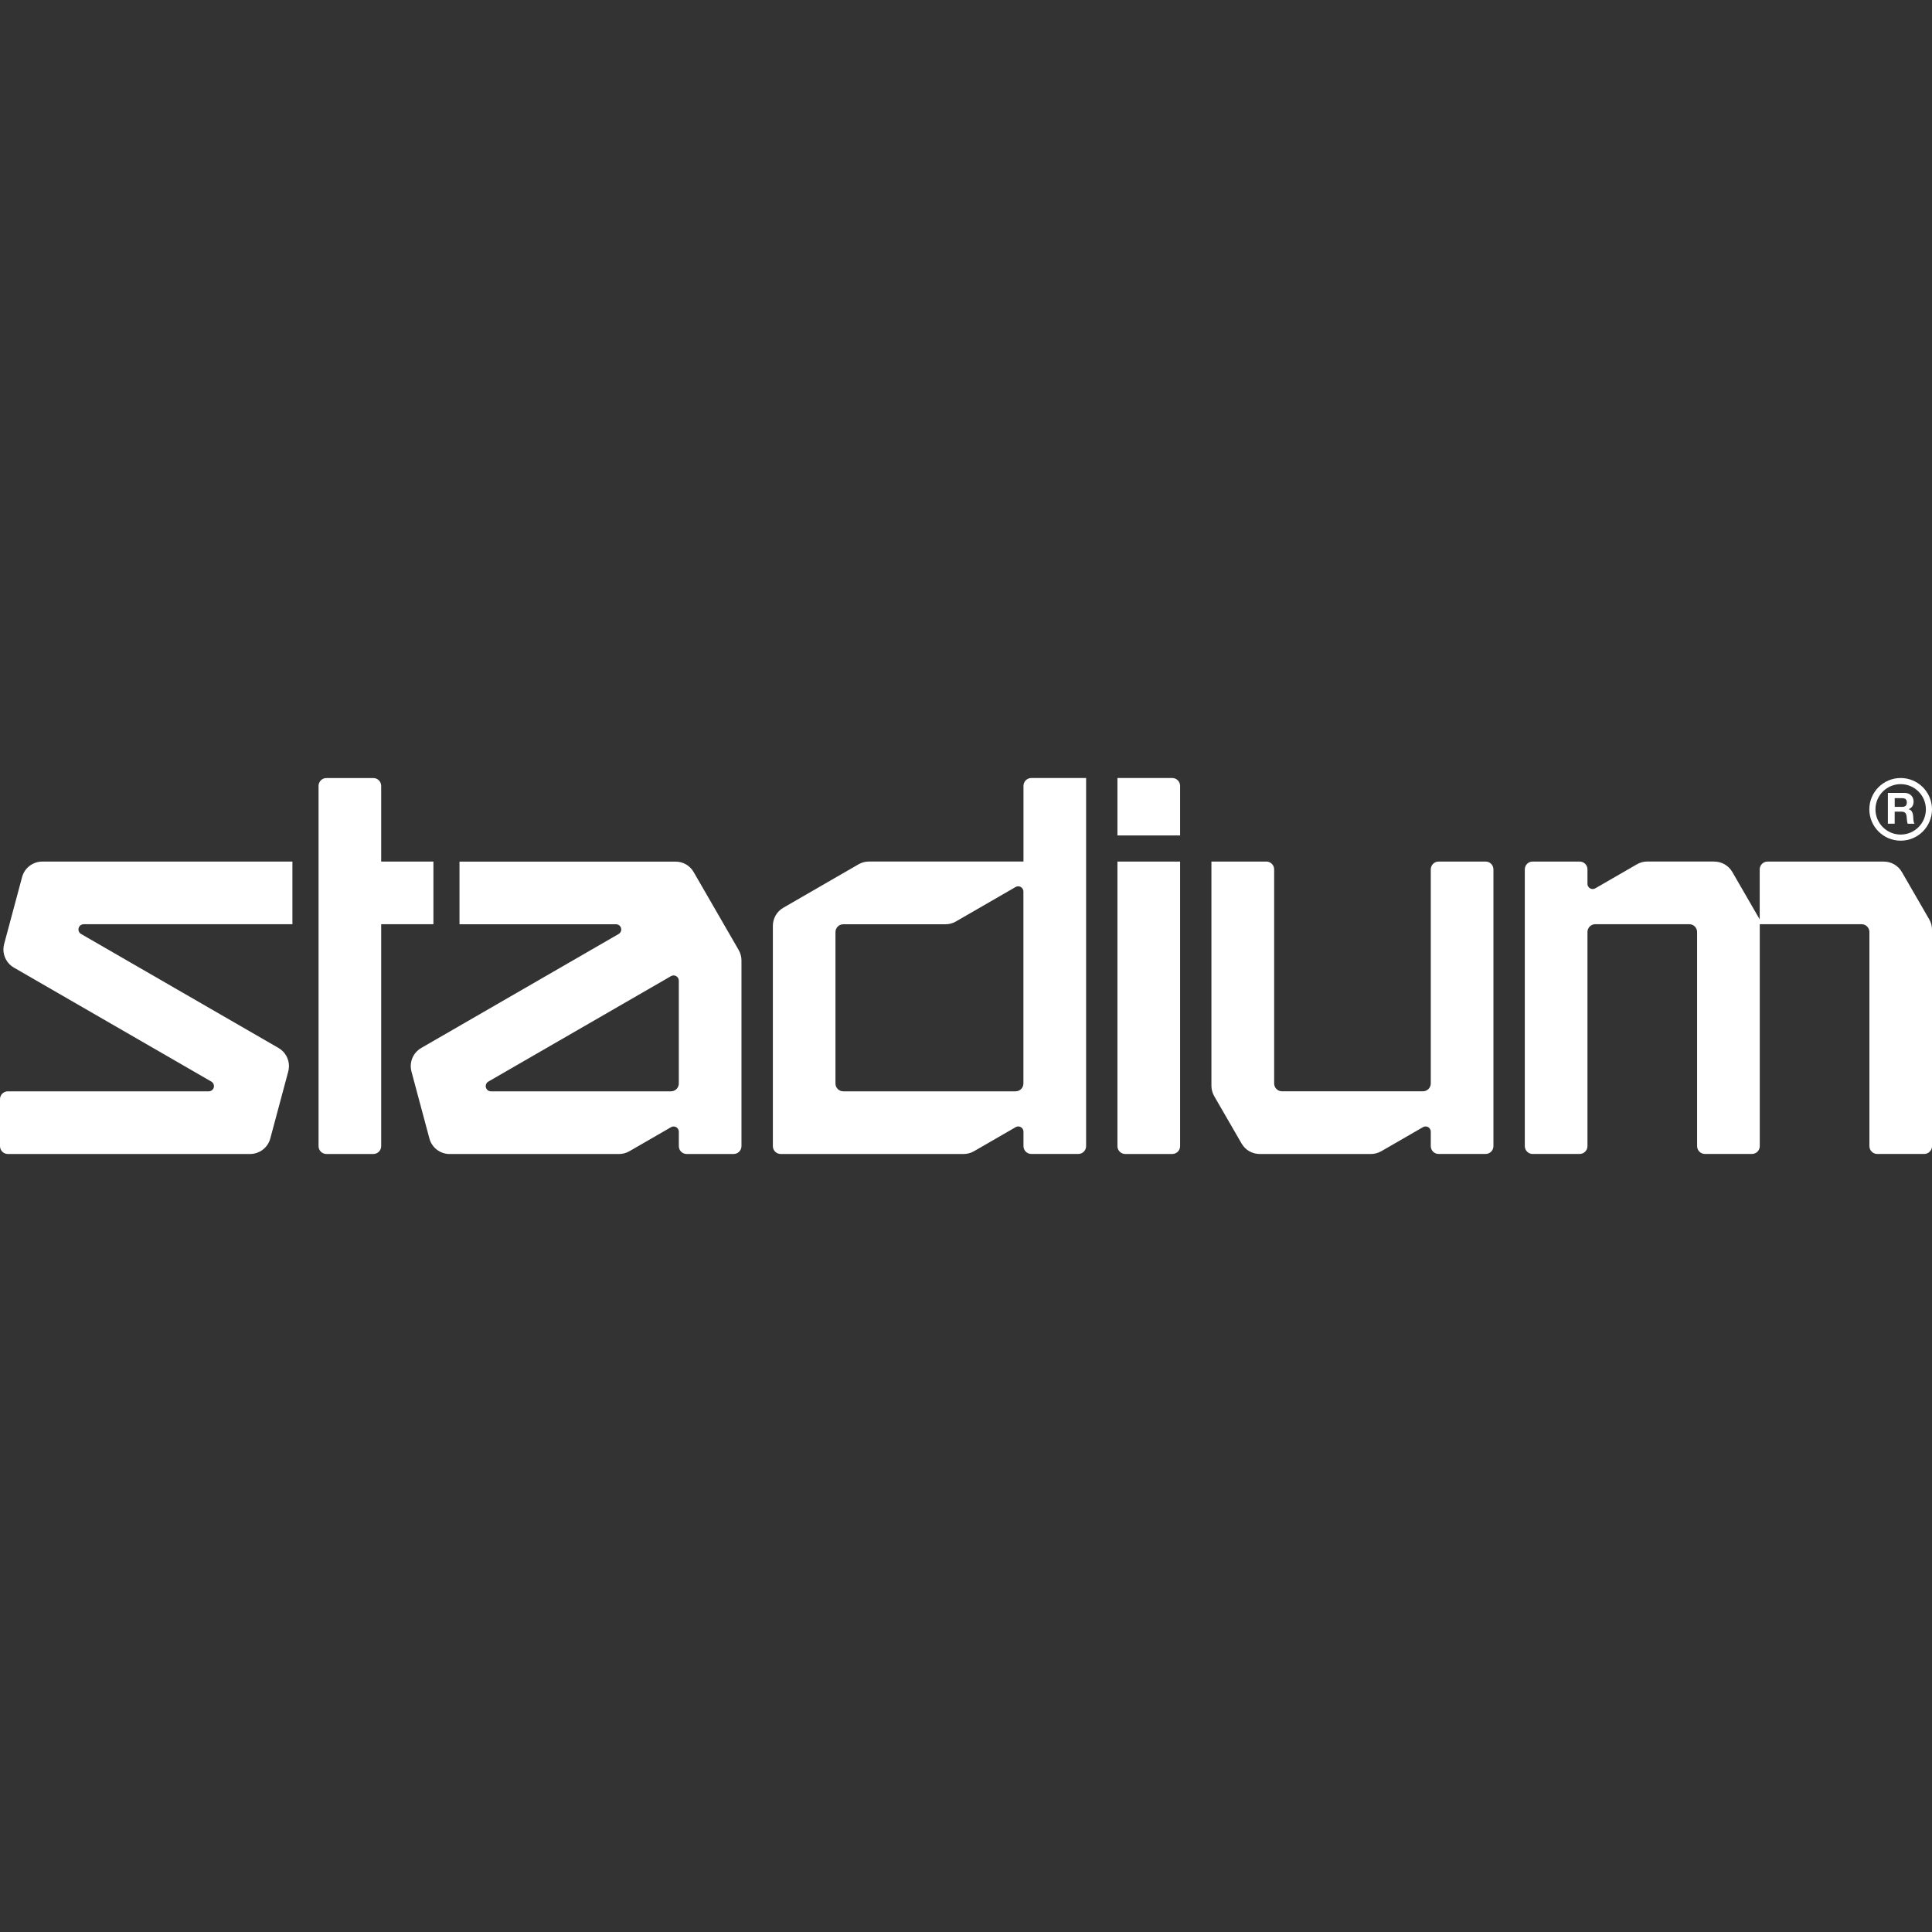
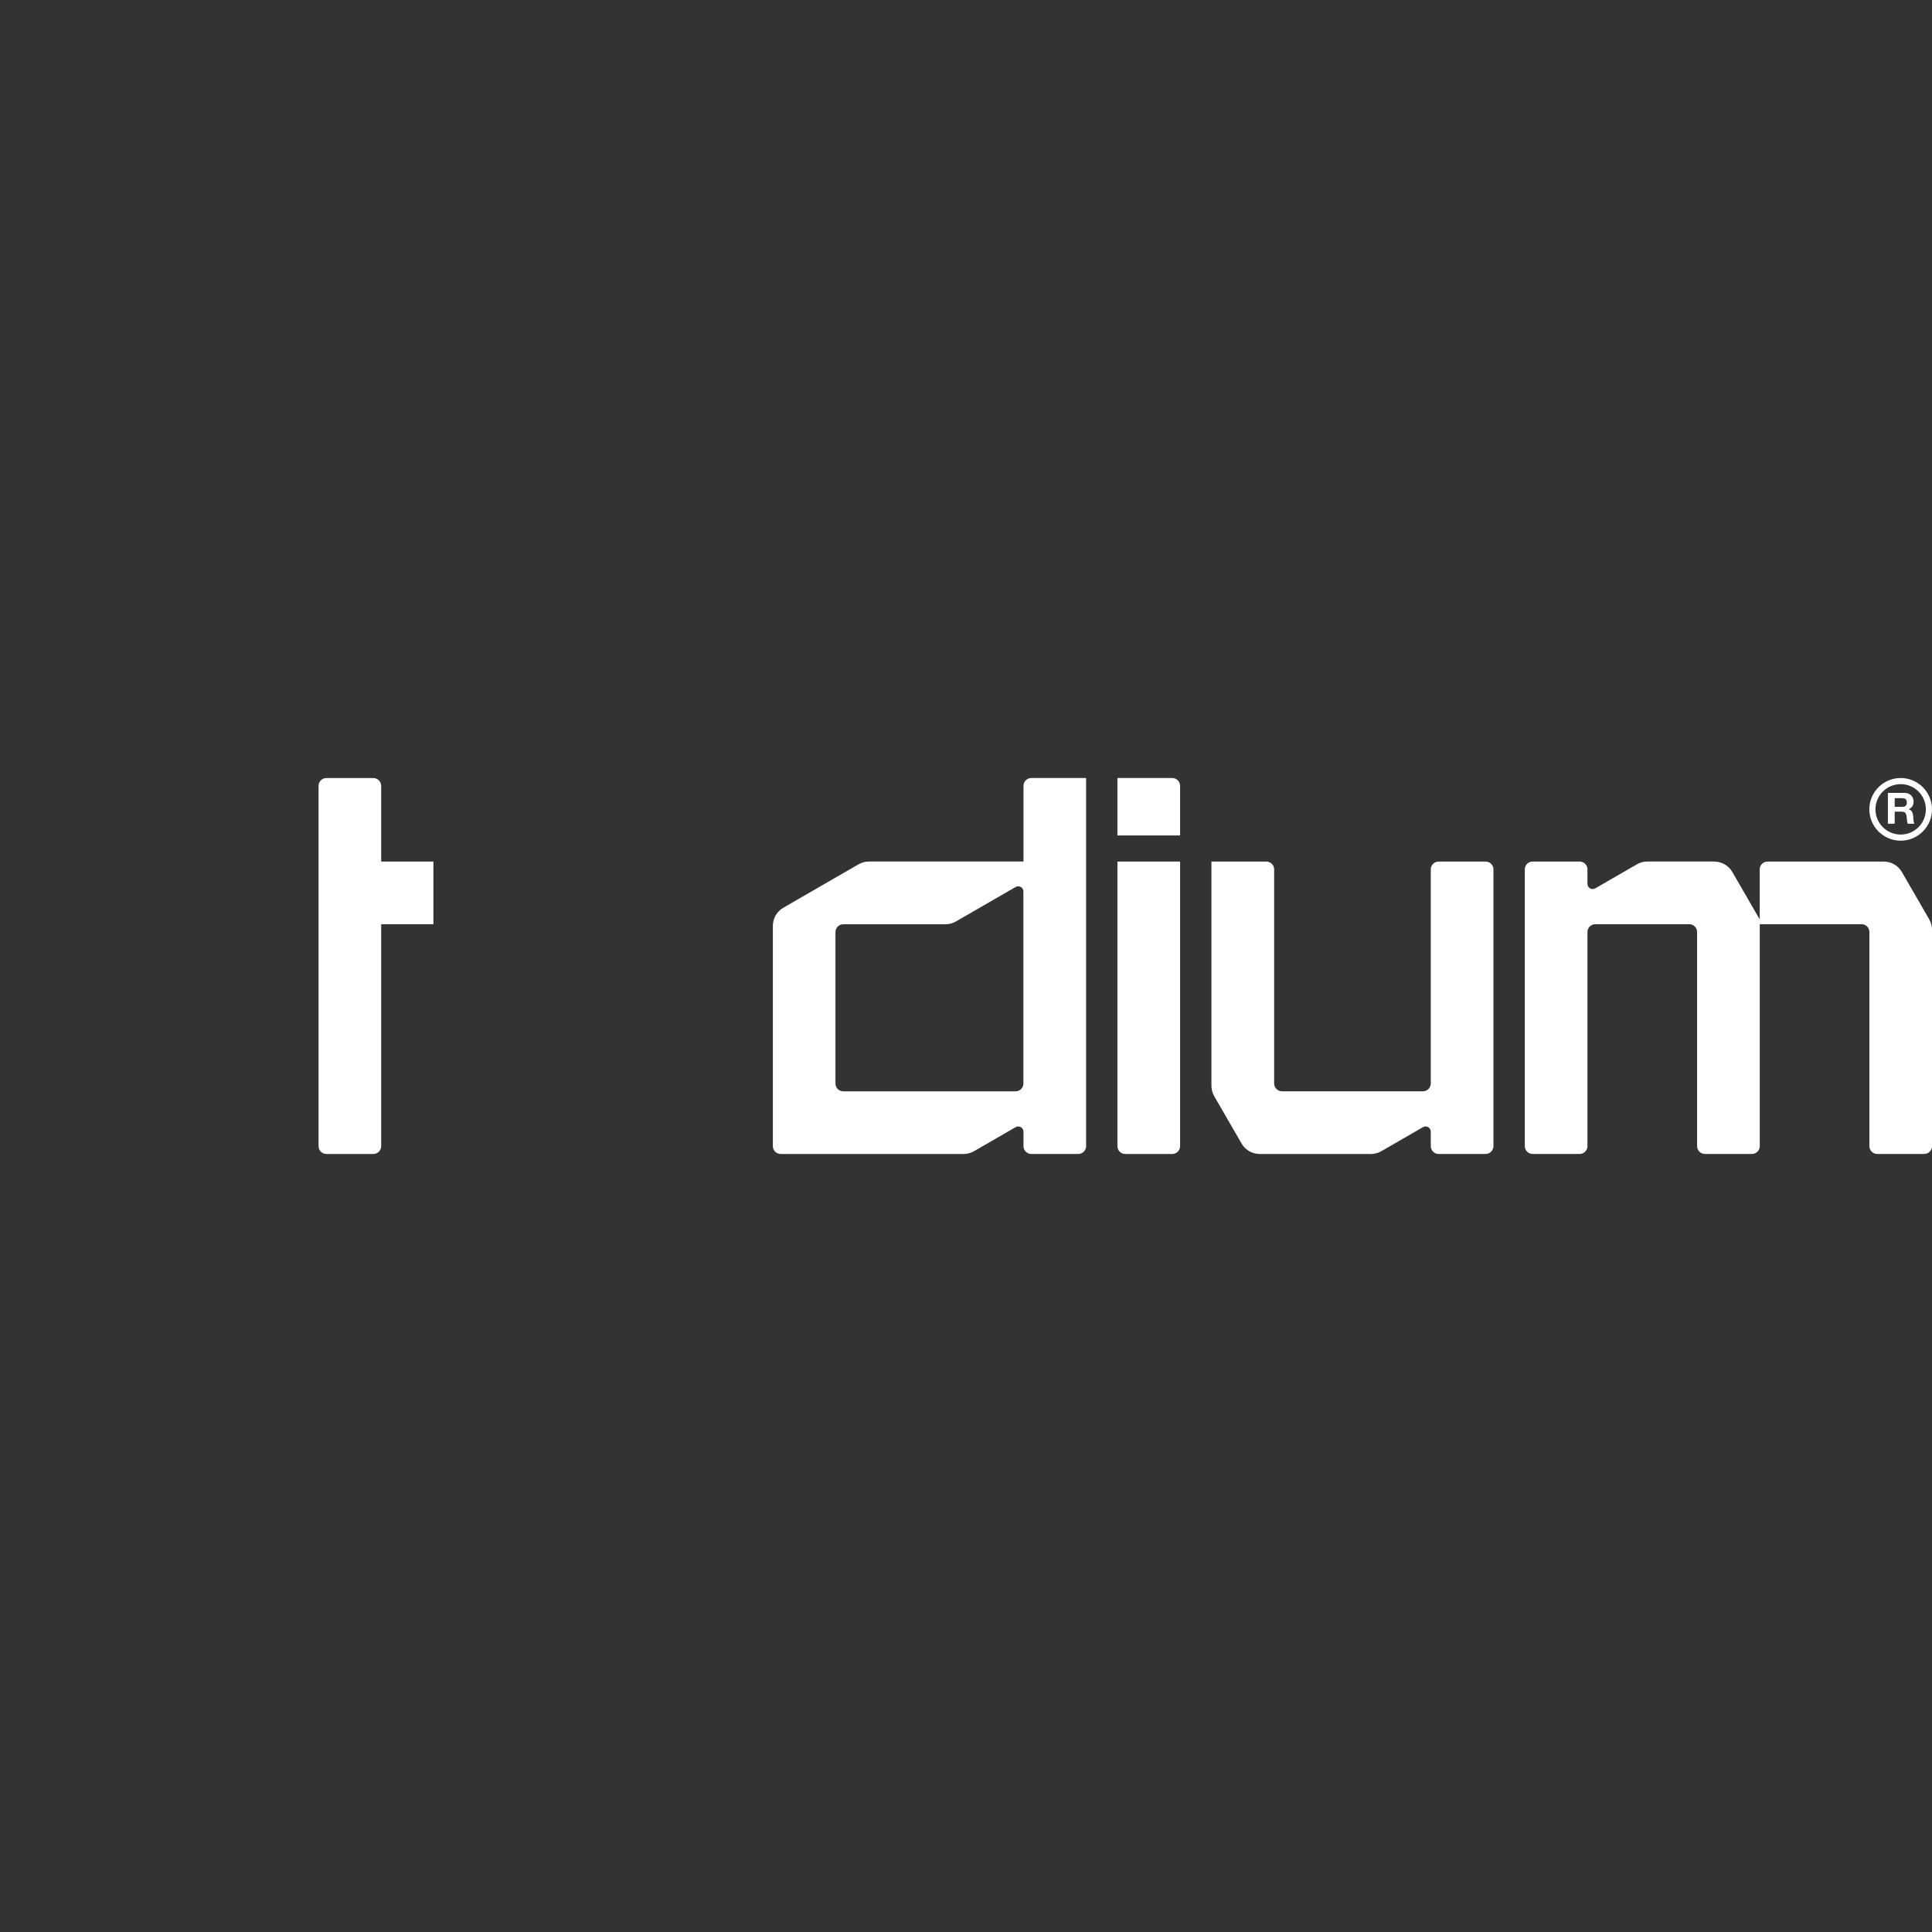
<svg xmlns="http://www.w3.org/2000/svg" id="Artwork" version="1.1" viewBox="0 0 600 600">
  <rect x="0" y="0" width="600" height="600" fill="#333333" stroke="none" />
  <defs>
    <style>
      .st0 {
        fill: #fff;
      }
    </style>
  </defs>
  <g>
    <path class="st0" d="M598.1,251.35c0,4.32-3.51,7.83-7.83,7.83s-7.83-3.51-7.83-7.83,3.51-7.83,7.83-7.83,7.83,3.51,7.83,7.83ZM590.27,241.62c-5.37,0-9.73,4.36-9.73,9.73s4.36,9.73,9.73,9.73,9.73-4.36,9.73-9.73-4.36-9.73-9.73-9.73Z" />
    <path class="st0" d="M586.31,246.24h5.17c1.72,0,2.8,1.19,2.8,2.65,0,1.13-.45,1.97-1.52,2.4v.02c1.03.27,1.33,1.28,1.4,2.24.04.6.02,1.73.4,2.27h-2.11c-.25-.6-.23-1.53-.34-2.3-.14-1.01-.53-1.45-1.59-1.45h-2.11v3.74h-2.11v-9.59ZM588.42,250.58h2.31c.94,0,1.45-.4,1.45-1.37s-.51-1.33-1.45-1.33h-2.31v2.7Z" />
  </g>
  <path class="st0" d="M376.22,267.57v69.61c0,1.1.28,2.22.87,3.25l8.5,14.71c1.2,2.08,3.38,3.24,5.62,3.24h34.54c1.1,0,2.22-.28,3.24-.87l12.92-7.46c.26-.15.54-.22.81-.22.9,0,1.62.73,1.62,1.62v4.49c0,1.34,1.09,2.43,2.43,2.43h14.6c1.34,0,2.43-1.09,2.43-2.43v-85.95c0-1.34-1.09-2.43-2.43-2.43h-14.6c-1.34,0-2.43,1.09-2.43,2.43v66.49c0,1.34-1.09,2.43-2.43,2.43h-43.78c-1.34,0-2.43-1.09-2.43-2.43v-66.49c0-1.34-1.09-2.43-2.43-2.43h-17.03Z" />
  <path class="st0" d="M349.46,358.38c-1.34,0-2.43-1.09-2.43-2.43v-88.38h19.46v88.38c0,1.34-1.09,2.43-2.43,2.43h-14.59ZM347.03,241.62v17.84h19.46v-15.41c0-1.34-1.09-2.43-2.43-2.43h-17.03Z" />
  <path class="st0" d="M118.38,355.95c0,1.34-1.09,2.43-2.43,2.43h-14.59c-1.34,0-2.43-1.09-2.43-2.43v-111.89c0-1.34,1.09-2.43,2.43-2.43h14.59c1.34,0,2.43,1.09,2.43,2.43v23.51h16.22v19.46h-16.22v68.92Z" />
  <path class="st0" d="M337.3,241.62v114.32c0,1.34-1.09,2.43-2.43,2.43h-14.59c-1.34,0-2.43-1.09-2.43-2.43v-4.49c0-.89-.73-1.62-1.62-1.62-.28,0-.56.07-.81.22l-12.92,7.46c-1.02.59-2.14.87-3.24.87h-56.81c-1.34,0-2.43-1.09-2.43-2.43v-68.42c0-2.24,1.16-4.42,3.24-5.62l23.34-13.48c1.02-.59,2.14-.87,3.24-.87h48.01v-23.51c0-1.34,1.09-2.43,2.43-2.43h17.03ZM259.46,336.49c0,1.34,1.09,2.43,2.43,2.43h53.51c1.34,0,2.43-1.09,2.43-2.43v-59.62c0-.9-.73-1.62-1.62-1.62-.28,0-.56.07-.81.22l-18.53,10.7c-1.02.59-2.14.87-3.24.87h-31.74c-1.34,0-2.43,1.09-2.43,2.43v47.03Z" />
-   <path class="st0" d="M208.38,338.92c1.34,0,2.43-1.09,2.43-2.43v-31.94c0-.9-.73-1.62-1.62-1.62-.28,0-.56.07-.81.22l-56.73,32.75c-.52.3-.81.84-.81,1.4,0,.89.73,1.62,1.62,1.62h55.91ZM230.27,355.95c0,1.34-1.09,2.43-2.43,2.43h-14.59c-1.34,0-2.43-1.09-2.43-2.43v-4.49c0-.89-.73-1.62-1.62-1.62-.28,0-.56.07-.81.22l-12.92,7.46c-1.02.59-2.14.87-3.24.87h-52.6c-2.86,0-5.49-1.91-6.27-4.81l-5.58-20.81c-.15-.56-.22-1.12-.22-1.68,0-2.24,1.16-4.42,3.24-5.62l61.33-35.41c.52-.3.81-.84.81-1.4,0-.9-.73-1.62-1.62-1.62h-48.62v-19.46h67.1c2.24,0,4.42,1.16,5.62,3.24l13.98,24.21c.59,1.02.87,2.14.87,3.24v57.68Z" />
-   <path class="st0" d="M2.43,358.38c-1.34,0-2.43-1.09-2.43-2.43v-14.6c0-1.34,1.09-2.43,2.43-2.43h62.4c.9,0,1.62-.73,1.62-1.62,0-.56-.29-1.1-.81-1.4l-61.34-35.41c-2.08-1.2-3.24-3.38-3.24-5.62,0-.55.07-1.12.22-1.68l5.58-20.81c.78-2.9,3.4-4.81,6.27-4.81h77.68v19.46H25.98c-.9,0-1.62.73-1.62,1.62,0,.56.29,1.1.81,1.4l61.33,35.41c2.08,1.2,3.24,3.38,3.24,5.62,0,.56-.07,1.12-.22,1.68l-5.58,20.81c-.78,2.9-3.4,4.81-6.27,4.81H2.43Z" />
  <path class="st0" d="M532.37,267.57c2.24,0,4.42,1.16,5.62,3.24l8.5,14.71v-15.52c0-1.34,1.09-2.43,2.43-2.43h36.1c2.24,0,4.42,1.16,5.62,3.24l8.5,14.71c.59,1.02.87,2.14.87,3.24v67.18c0,1.34-1.09,2.43-2.43,2.43h-14.59c-1.34,0-2.43-1.09-2.43-2.43v-66.49c0-1.34-1.09-2.43-2.43-2.43h-31.62v68.92c0,1.34-1.09,2.43-2.43,2.43h-14.6c-1.34,0-2.43-1.09-2.43-2.43v-66.49c0-1.34-1.09-2.43-2.43-2.43h-29.19c-1.34,0-2.43,1.09-2.43,2.43v66.49c0,1.34-1.09,2.43-2.43,2.43h-14.6c-1.34,0-2.43-1.09-2.43-2.43v-85.95c0-1.34,1.09-2.43,2.43-2.43h14.6c1.34,0,2.43,1.09,2.43,2.43v4.49c0,.89.73,1.62,1.62,1.62.27,0,.56-.07.81-.22l12.92-7.46c1.02-.59,2.14-.87,3.24-.87h20.81Z" />
</svg>